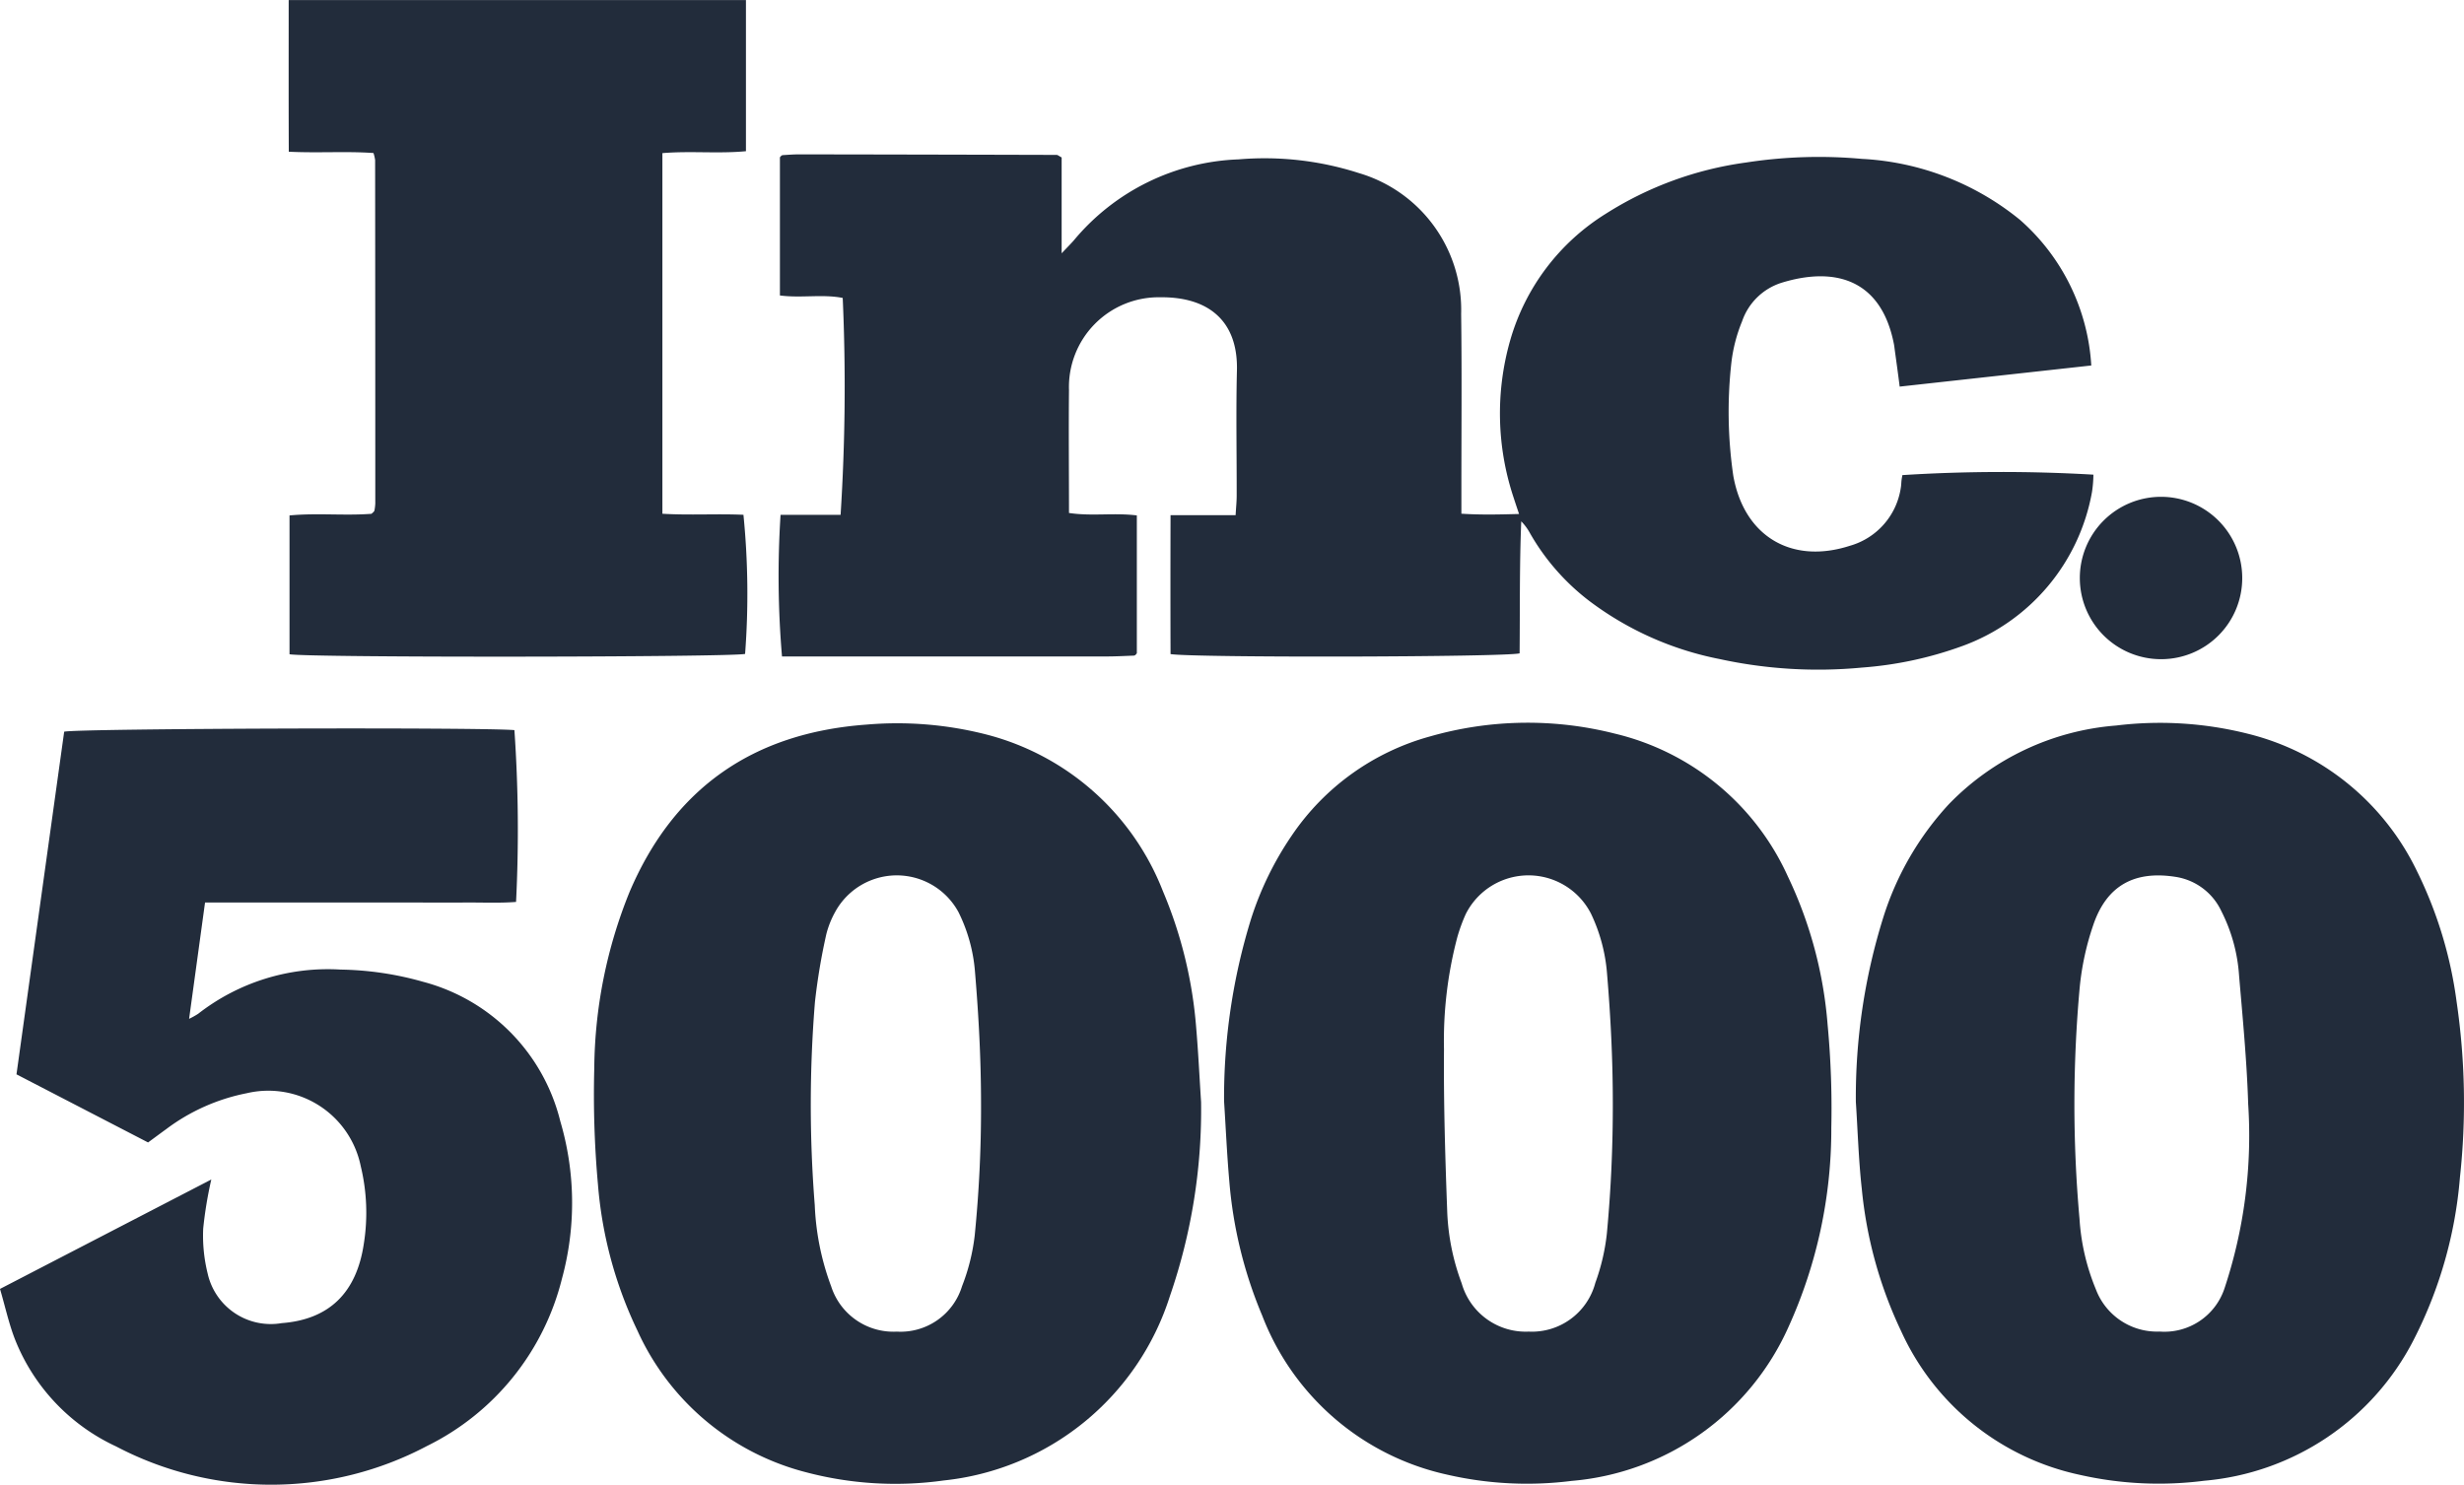
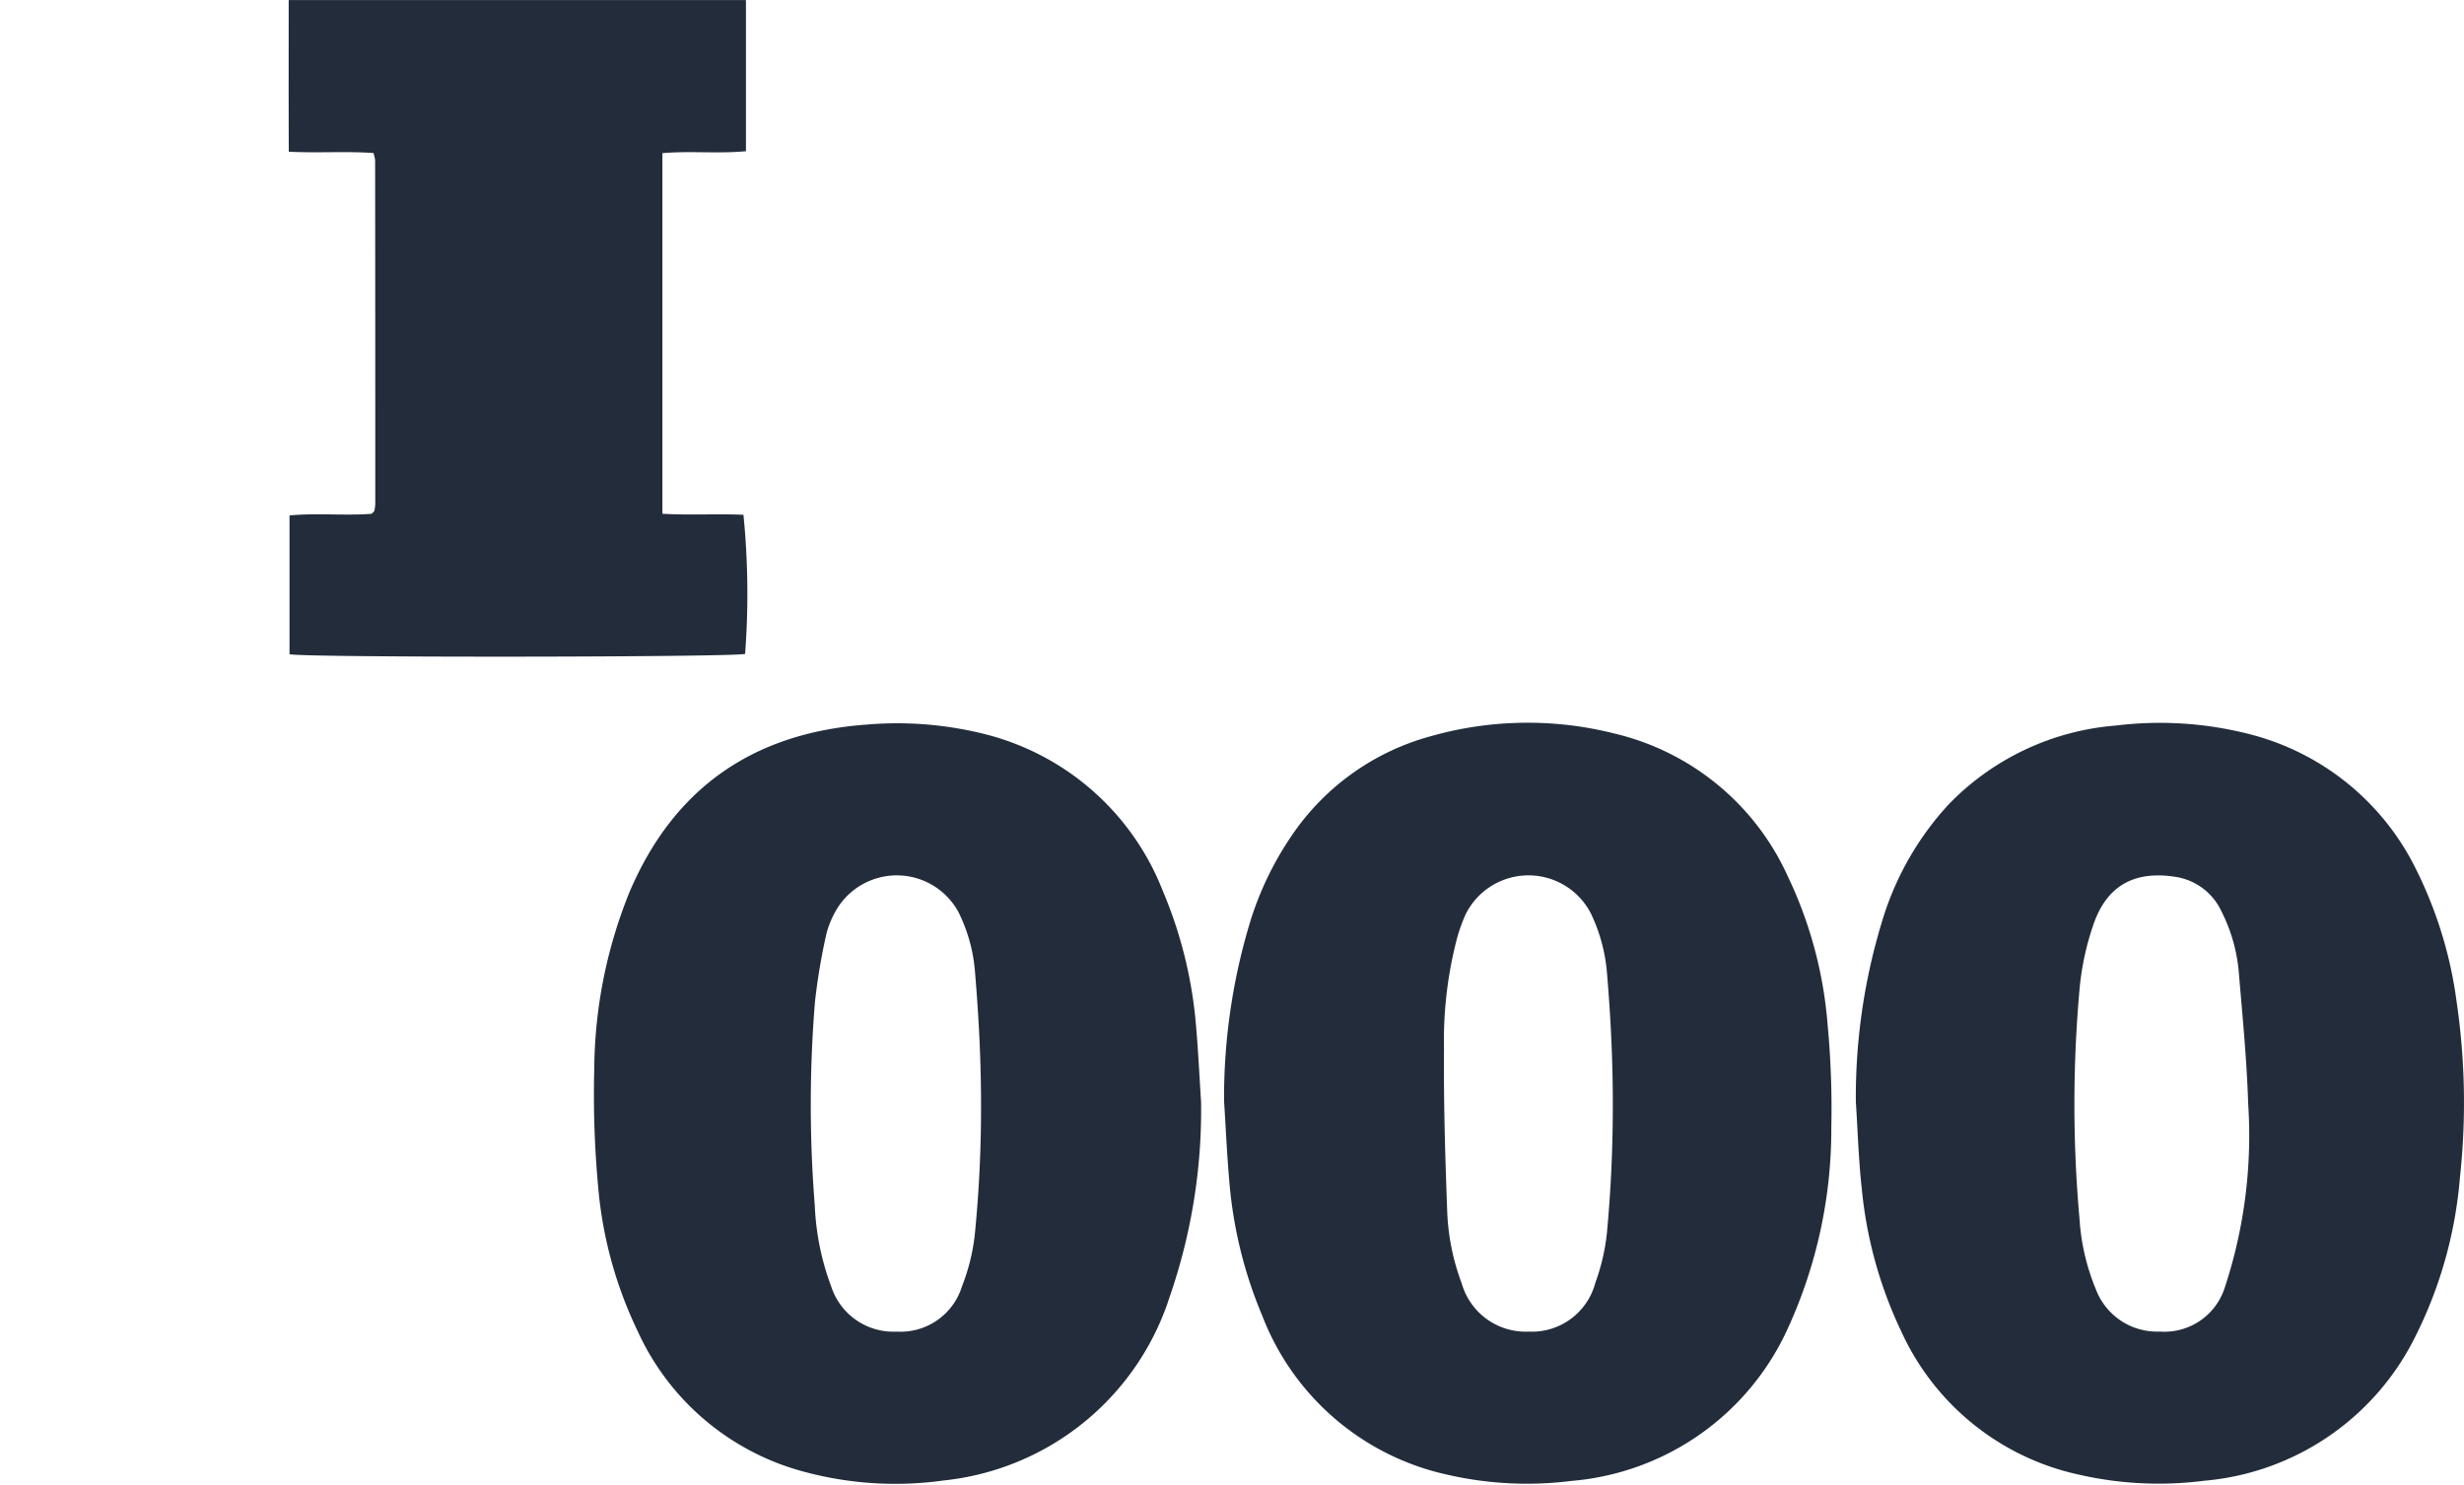
<svg xmlns="http://www.w3.org/2000/svg" width="149.805" height="90.282" viewBox="0 0 149.805 90.282">
  <g id="inc" transform="translate(119.319 -14.401)">
-     <path id="Path_19808" data-name="Path 19808" d="M174.81,69.751l-11.649,1.285c-.1-.794-.2-1.515-.3-2.236-.015-.11-.026-.22-.046-.328-.77-4.006-3.644-4.749-6.875-3.739a3.721,3.721,0,0,0-2.361,2.334,9.472,9.472,0,0,0-.655,2.55,26.916,26.916,0,0,0,.118,6.822c.644,3.683,3.531,5.425,7.089,4.276a4.323,4.323,0,0,0,3.1-3.539c.027-.144.025-.293.042-.439.013-.109.035-.216.052-.32a95.874,95.874,0,0,1,11.614-.027,7.558,7.558,0,0,1-.087,1.058,12.259,12.259,0,0,1-7.876,9.361,22.64,22.64,0,0,1-6.12,1.313A28.147,28.147,0,0,1,152.2,87.6a19.31,19.31,0,0,1-7.891-3.516,13.761,13.761,0,0,1-3.616-4.12,3.269,3.269,0,0,0-.54-.736c-.11,2.687-.074,5.37-.1,8.028-.883.231-19.892.274-21.222.044-.009-2.756-.008-5.538,0-8.448h3.956c.027-.473.065-.826.065-1.179.005-2.539-.047-5.08.015-7.618.074-3.018-1.736-4.481-4.655-4.452a5.457,5.457,0,0,0-5.555,5.638c-.025,2.462,0,4.925,0,7.478,1.387.211,2.744-.024,4.125.15V87.25a.684.684,0,0,1-.083.1.184.184,0,0,1-.1.044c-.55.02-1.1.051-1.651.051q-9.878.005-19.739,0a57.945,57.945,0,0,1-.088-8.61h3.65A122.072,122.072,0,0,0,98.9,65.644c-1.225-.244-2.512.019-3.818-.151,0-2.833,0-5.615,0-8.4a.669.669,0,0,1,.073-.082.182.182,0,0,1,.091-.051c.33-.019.66-.048.989-.047q7.838.011,15.675.033c.062,0,.124.061.3.154v5.83c.362-.385.567-.586.752-.8a13.671,13.671,0,0,1,10.007-4.913,18.7,18.7,0,0,1,7.3.83,8.668,8.668,0,0,1,6.23,8.562c.047,3.606.013,7.213.015,10.82,0,.4,0,.8,0,1.335,1.192.078,2.309.049,3.506.017-.135-.4-.24-.713-.34-1.023a16.176,16.176,0,0,1-.191-9.564,13.412,13.412,0,0,1,5.8-7.667,21.184,21.184,0,0,1,8.529-3.118,28.972,28.972,0,0,1,7.045-.222,16.549,16.549,0,0,1,9.615,3.711A12.793,12.793,0,0,1,174.81,69.751Z" transform="translate(-166.984 -33.125)" fill="#222c3b" />
    <path id="Path_19809" data-name="Path 19809" d="M391.534,236.507a36.568,36.568,0,0,1,1.663-11.2,18.116,18.116,0,0,1,4-6.91,15.877,15.877,0,0,1,10.157-4.774,21.9,21.9,0,0,1,7.994.494,15.552,15.552,0,0,1,10.29,8.34,25.444,25.444,0,0,1,2.423,7.976,42.149,42.149,0,0,1,.2,10.67,26.3,26.3,0,0,1-2.826,9.9,15.839,15.839,0,0,1-12.726,8.544,21.71,21.71,0,0,1-7.561-.36,15.479,15.479,0,0,1-10.86-8.736,25.916,25.916,0,0,1-2.394-8.666C391.7,240.033,391.65,238.267,391.534,236.507Zm23.853.126c-.083-2.653-.342-5.3-.555-7.818a10.124,10.124,0,0,0-1.078-3.909,3.69,3.69,0,0,0-2.806-2.085c-2.493-.384-4.172.542-4.982,2.938a16.677,16.677,0,0,0-.819,3.755,78.384,78.384,0,0,0-.015,14.108,13.341,13.341,0,0,0,.992,4.277,3.976,3.976,0,0,0,3.88,2.576,3.849,3.849,0,0,0,3.942-2.623A29.482,29.482,0,0,0,415.387,236.633Z" transform="translate(-398.022 -155.102)" fill="#222c3b" />
    <path id="Path_19810" data-name="Path 19810" d="M217.625,236.389A36.819,36.819,0,0,1,219.27,225.3a19.5,19.5,0,0,1,2.455-5.035,14.924,14.924,0,0,1,8.423-6.05,21.544,21.544,0,0,1,11.23-.172,15.48,15.48,0,0,1,10.524,8.686,25.529,25.529,0,0,1,2.416,9,54.554,54.554,0,0,1,.226,6.277,29.075,29.075,0,0,1-2.589,12.087,15.9,15.9,0,0,1-13.2,9.393,21.621,21.621,0,0,1-7.559-.378,15.639,15.639,0,0,1-11.249-9.668,26.58,26.58,0,0,1-2.006-8.208C217.8,239.618,217.728,238,217.625,236.389Zm23.635.135c0-2.627-.129-5.254-.355-7.933a10.288,10.288,0,0,0-.973-3.6,4.265,4.265,0,0,0-7.611.023,10.147,10.147,0,0,0-.525,1.447,24.572,24.572,0,0,0-.8,6.771c-.026,3.272.072,6.546.194,9.817a13.858,13.858,0,0,0,.88,4.417,4.048,4.048,0,0,0,4.077,2.942,3.99,3.99,0,0,0,4.051-2.968,12.718,12.718,0,0,0,.7-2.994C241.149,241.769,241.264,239.146,241.26,236.523Z" transform="translate(-262.524 -155.032)" fill="#222c3b" />
    <path id="Path_19811" data-name="Path 19811" d="M81.069,236.6a34.717,34.717,0,0,1-1.9,11.813,16.191,16.191,0,0,1-13.751,11.2A21.249,21.249,0,0,1,57,259.1a15.475,15.475,0,0,1-10.2-8.6,25.18,25.18,0,0,1-2.4-8.89,60.706,60.706,0,0,1-.224-7.049,29.113,29.113,0,0,1,2.15-10.746c2.7-6.331,7.532-9.656,14.365-10.163a21.852,21.852,0,0,1,7.327.6,15.731,15.731,0,0,1,10.73,9.526,26.6,26.6,0,0,1,2.024,8.315C80.9,233.589,80.971,235.094,81.069,236.6Zm-13.378.171c0-2.686-.138-5.372-.371-8.127a9.862,9.862,0,0,0-1-3.591,4.266,4.266,0,0,0-7.509.009,5.621,5.621,0,0,0-.526,1.328,37.657,37.657,0,0,0-.692,4.124,77.087,77.087,0,0,0-.012,12.35,15.912,15.912,0,0,0,1,4.951,3.976,3.976,0,0,0,3.988,2.747,3.91,3.91,0,0,0,3.966-2.76,12.348,12.348,0,0,0,.771-3.086A77.957,77.957,0,0,0,67.691,236.768Z" transform="translate(-127.365 -155.185)" fill="#222c3b" />
-     <path id="Path_19812" data-name="Path 19812" d="M-119.319,249.045l12.847-6.654a24.42,24.42,0,0,0-.493,2.985,9.559,9.559,0,0,0,.268,2.72,3.934,3.934,0,0,0,4.506,3.029c2.875-.219,4.549-1.837,4.992-4.831a12.03,12.03,0,0,0-.188-4.715,5.734,5.734,0,0,0-6.939-4.433,11.98,11.98,0,0,0-4.891,2.185c-.356.257-.708.521-1.1.807l-8-4.142,2.9-20.836c.86-.2,25.427-.276,27.373-.095a88.1,88.1,0,0,1,.1,10.447c-1.032.08-2.088.027-3.141.036-1.031.009-2.061,0-3.092,0h-12.676l-.969,7.072a4.789,4.789,0,0,0,.553-.308,12.827,12.827,0,0,1,8.663-2.686,19.351,19.351,0,0,1,5.005.741,11.653,11.653,0,0,1,8.345,8.476,17.526,17.526,0,0,1,.1,9.587A15.517,15.517,0,0,1-93.365,258.6a20.251,20.251,0,0,1-18.891.025,12.071,12.071,0,0,1-6.151-6.511C-118.778,251.162-118.995,250.152-119.319,249.045Z" transform="translate(0 -156.265)" fill="#222c3b" />
    <path id="Path_19813" data-name="Path 19813" d="M-39.823,54.186V45.745c1.673-.159,3.357.025,4.984-.1.065-.059.094-.081.119-.109a.207.207,0,0,0,.059-.088,2.838,2.838,0,0,0,.053-.436q0-10.435-.01-20.871a2.448,2.448,0,0,0-.1-.434c-1.651-.119-3.338.008-5.149-.08-.014-3.092-.006-6.127-.006-9.223h27.8v9.192c-1.689.16-3.374-.027-5.08.117V45.642c1.664.1,3.31-.009,4.928.064a48.452,48.452,0,0,1,.1,8.459C-12.971,54.368-38.683,54.4-39.823,54.186Z" transform="translate(-61.894)" fill="#222c3b" />
-     <path id="Path_19814" data-name="Path 19814" d="M458.1,161.062A4.937,4.937,0,1,1,463,156.135,4.929,4.929,0,0,1,458.1,161.062Z" transform="translate(-445.997 -106.576)" fill="#222c3b" />
  </g>
</svg>